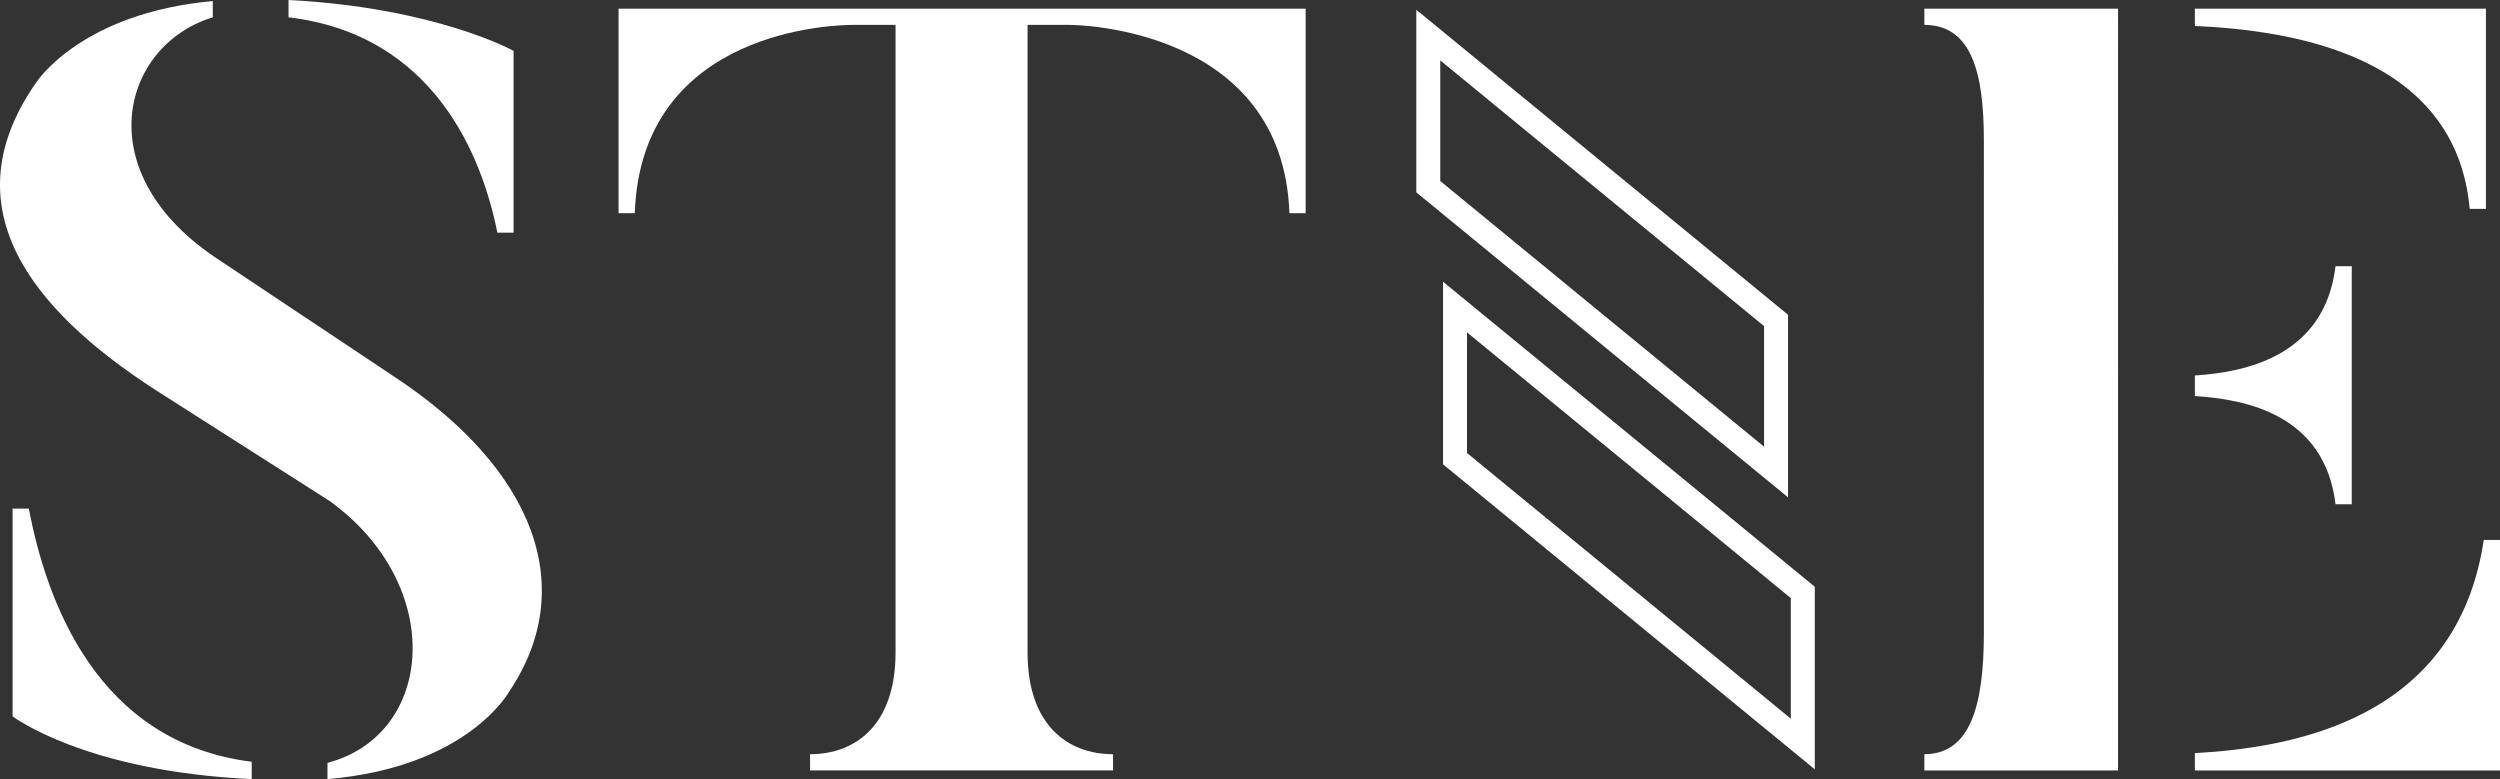
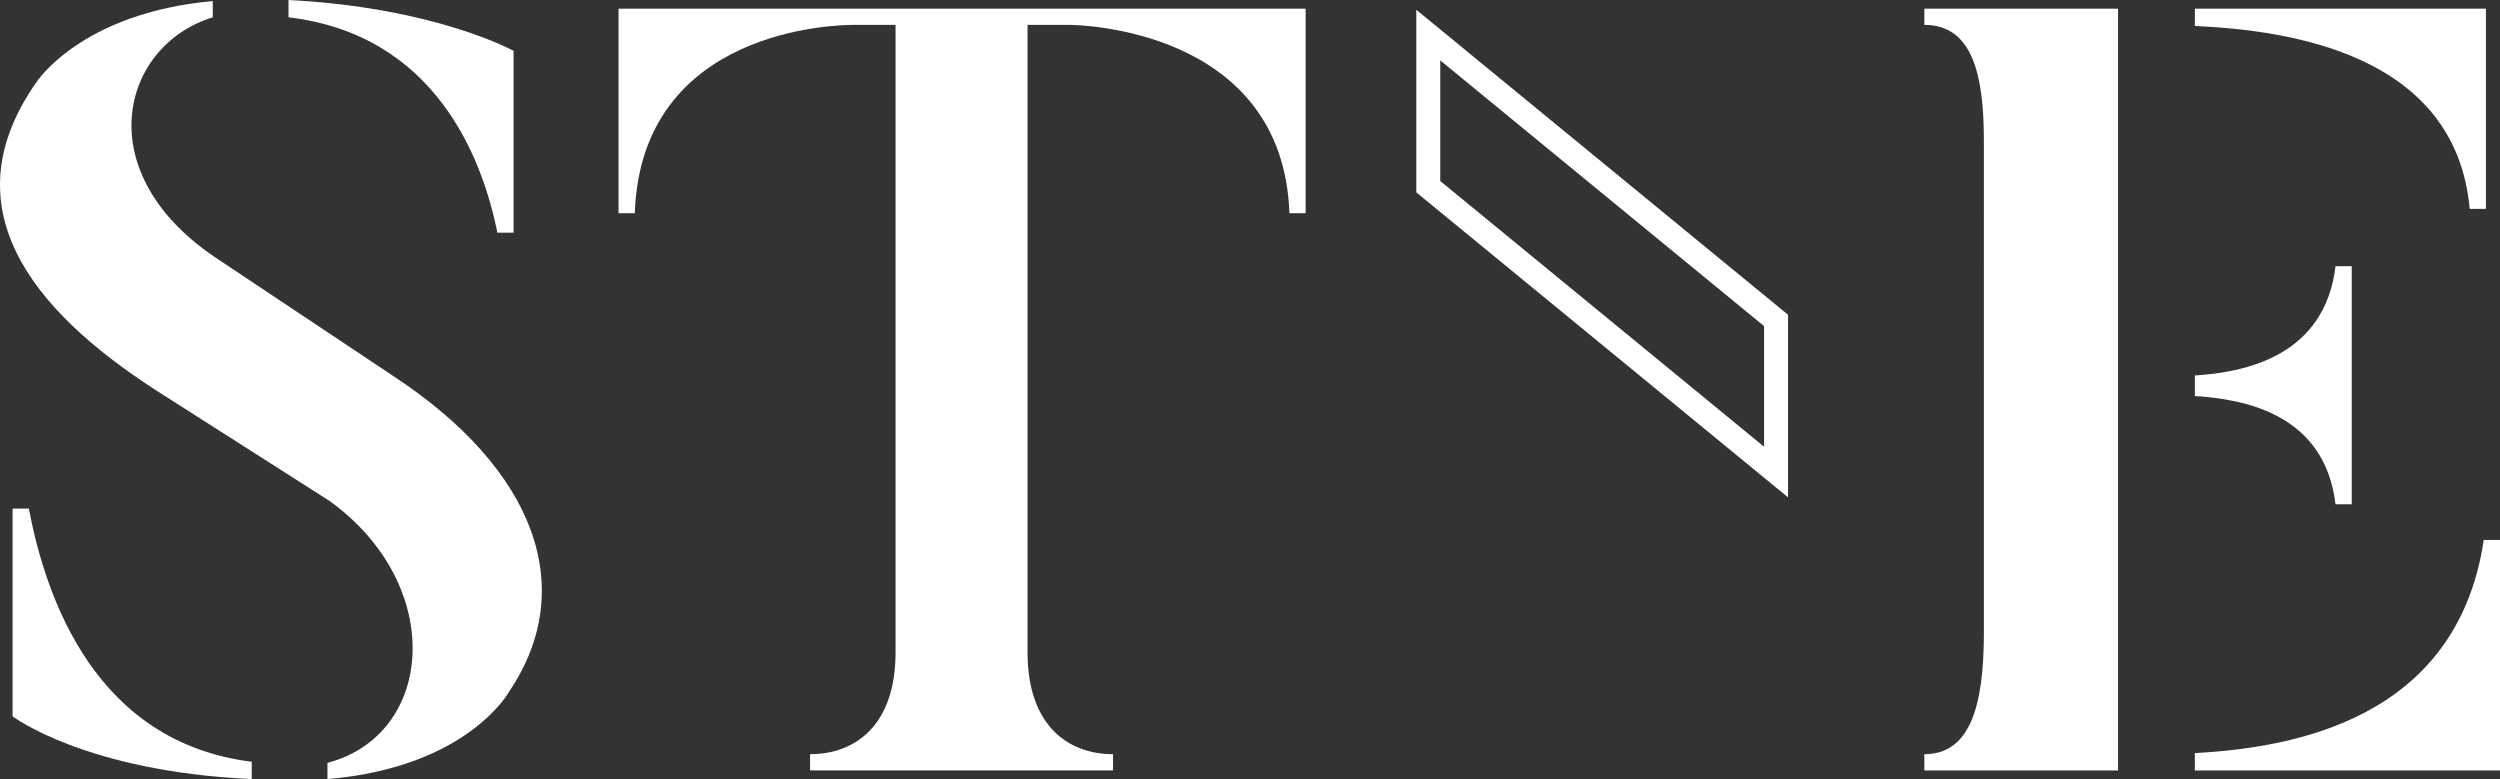
<svg xmlns="http://www.w3.org/2000/svg" version="1.1" x="0px" y="0px" width="146.632px" height="45.696px" viewBox="0 0 146.632 45.696" style="enable-background:new 0 0 146.632 45.696;" xml:space="preserve">
  <rect x="0" y="0" width="146.632" height="45.696" fill="#333333" stroke="none" />
  <style type="text/css">
	.st0{fill:#FFFFFF;}
</style>
  <defs>
</defs>
  <g>
    <path class="st0" d="M29.869,40.555c0,0-2.412,4.443-10.662,5.141v-0.952c6.283-1.65,6.981-10.408,0.127-15.359L9.179,22.911   C1.69,18.088-2.943,12.059,2.135,4.823c0,0,2.602-4.062,10.345-4.76v0.952c-5.395,1.65-7.426,9.203,0.444,14.28l10.091,6.727   C31.456,27.544,33.931,34.526,29.869,40.555z M14.764,44.68v1.015C4.99,45.251,0.738,42.015,0.738,42.015V29.829H1.69   C2.706,35.16,5.625,43.538,14.764,44.68z M16.922,1.015V0c8.632,0.444,13.201,2.983,13.201,2.983v10.662h-0.952   C28.283,9.203,25.49,2.031,16.922,1.015z" />
    <path class="st0" d="M76.58,0.508v11.995h-0.952C75.247,1.65,63.188,1.46,62.744,1.46h-2.475v36.81   c0,4.252,2.348,5.966,5.014,5.966v0.952h-17.77v-0.952c2.666,0,5.014-1.714,5.014-5.966V1.46h-2.475   c-0.952,0-12.439,0.19-12.82,11.043h-0.952V0.508H76.58z" />
    <path class="st0" d="M124.229,45.188h-11.36v-0.952c2.665,0,3.491-2.792,3.491-7.108V8.251c0-3.935-0.698-6.791-3.491-6.791V0.508   h11.36V45.188z M128.735,1.523V0.508h17.072v11.741h-0.952C144.03,3.173,134.32,1.777,128.735,1.523z M128.735,23.229v-1.206   c2.983-0.19,7.616-1.142,8.25-6.41h0.952v13.963h-0.952C136.351,24.308,131.718,23.419,128.735,23.229z M146.632,45.188h-17.897   v-1.015c5.648-0.317,15.359-1.904,16.945-12.503h0.952V45.188z" />
    <path class="st0" d="M104.873,29.171L83.07,11.282V0.573l21.803,17.889V29.171z M84.475,10.617l18.992,15.584v-7.074L84.475,3.543   V10.617z" />
-     <path class="st0" d="M106.442,45.123L84.639,27.234V16.525l21.803,17.889V45.123z M86.044,26.569l18.992,15.583v-7.073   L86.044,19.495V26.569z" />
  </g>
</svg>